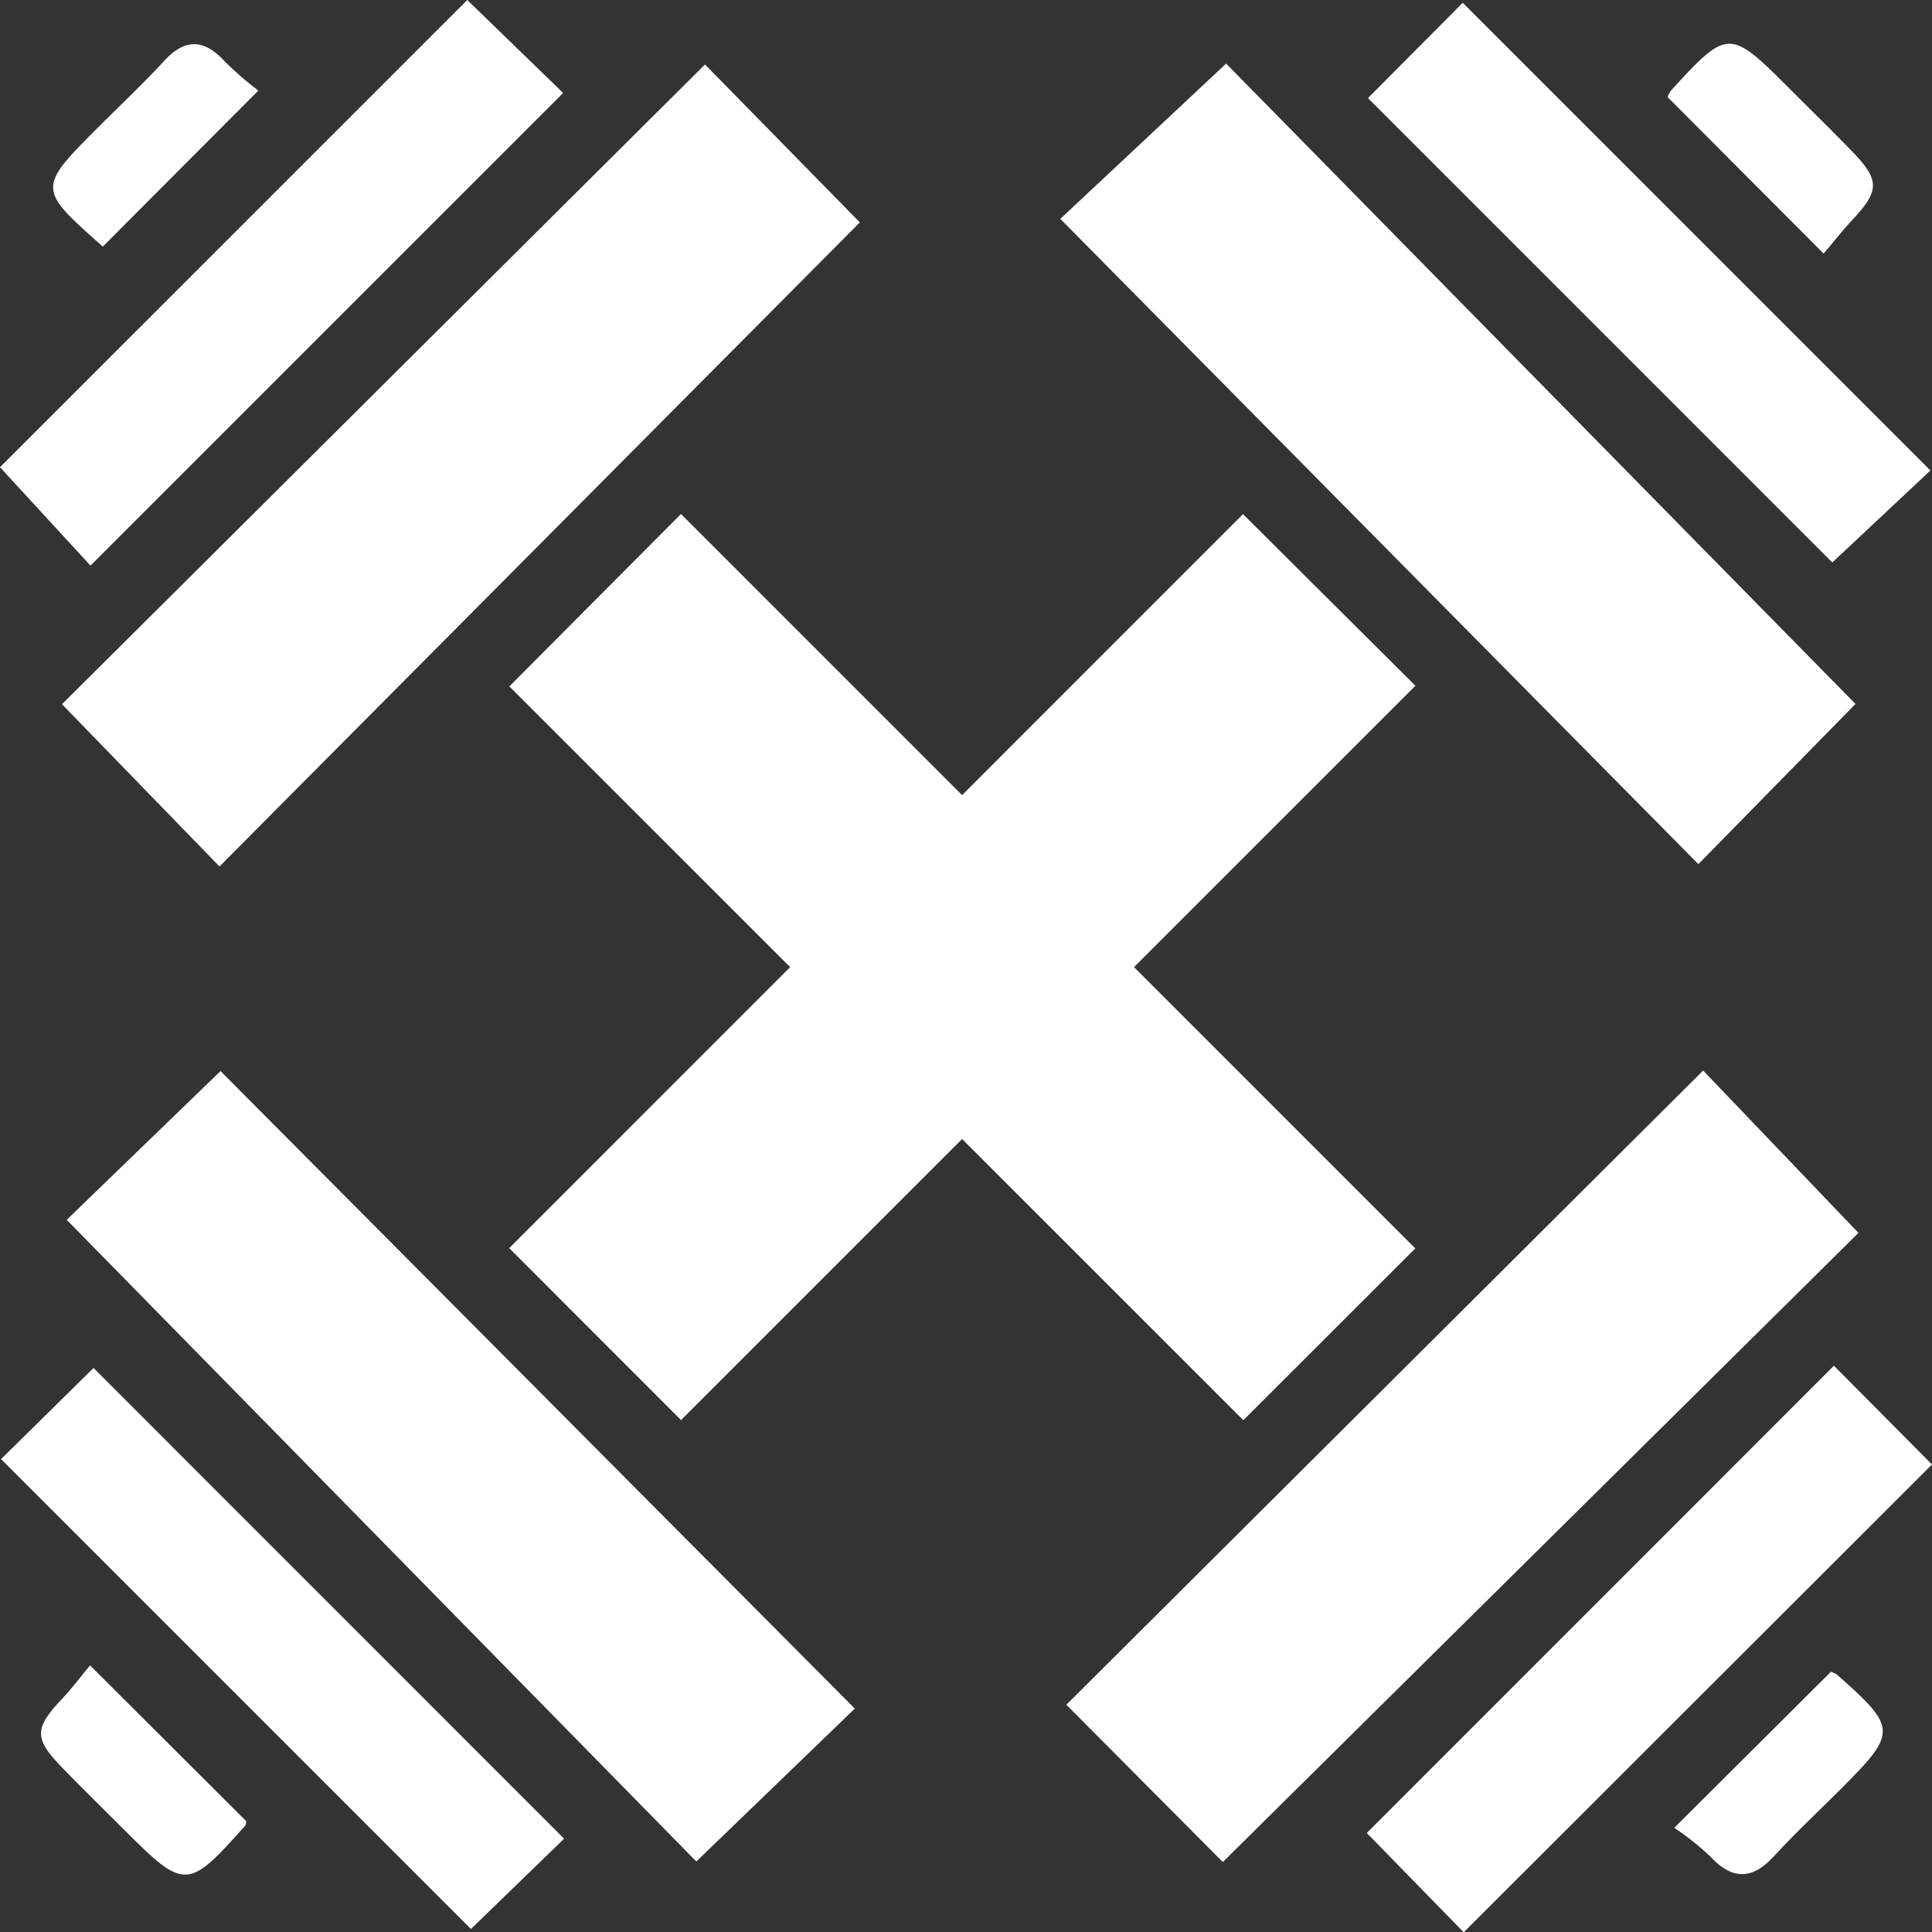
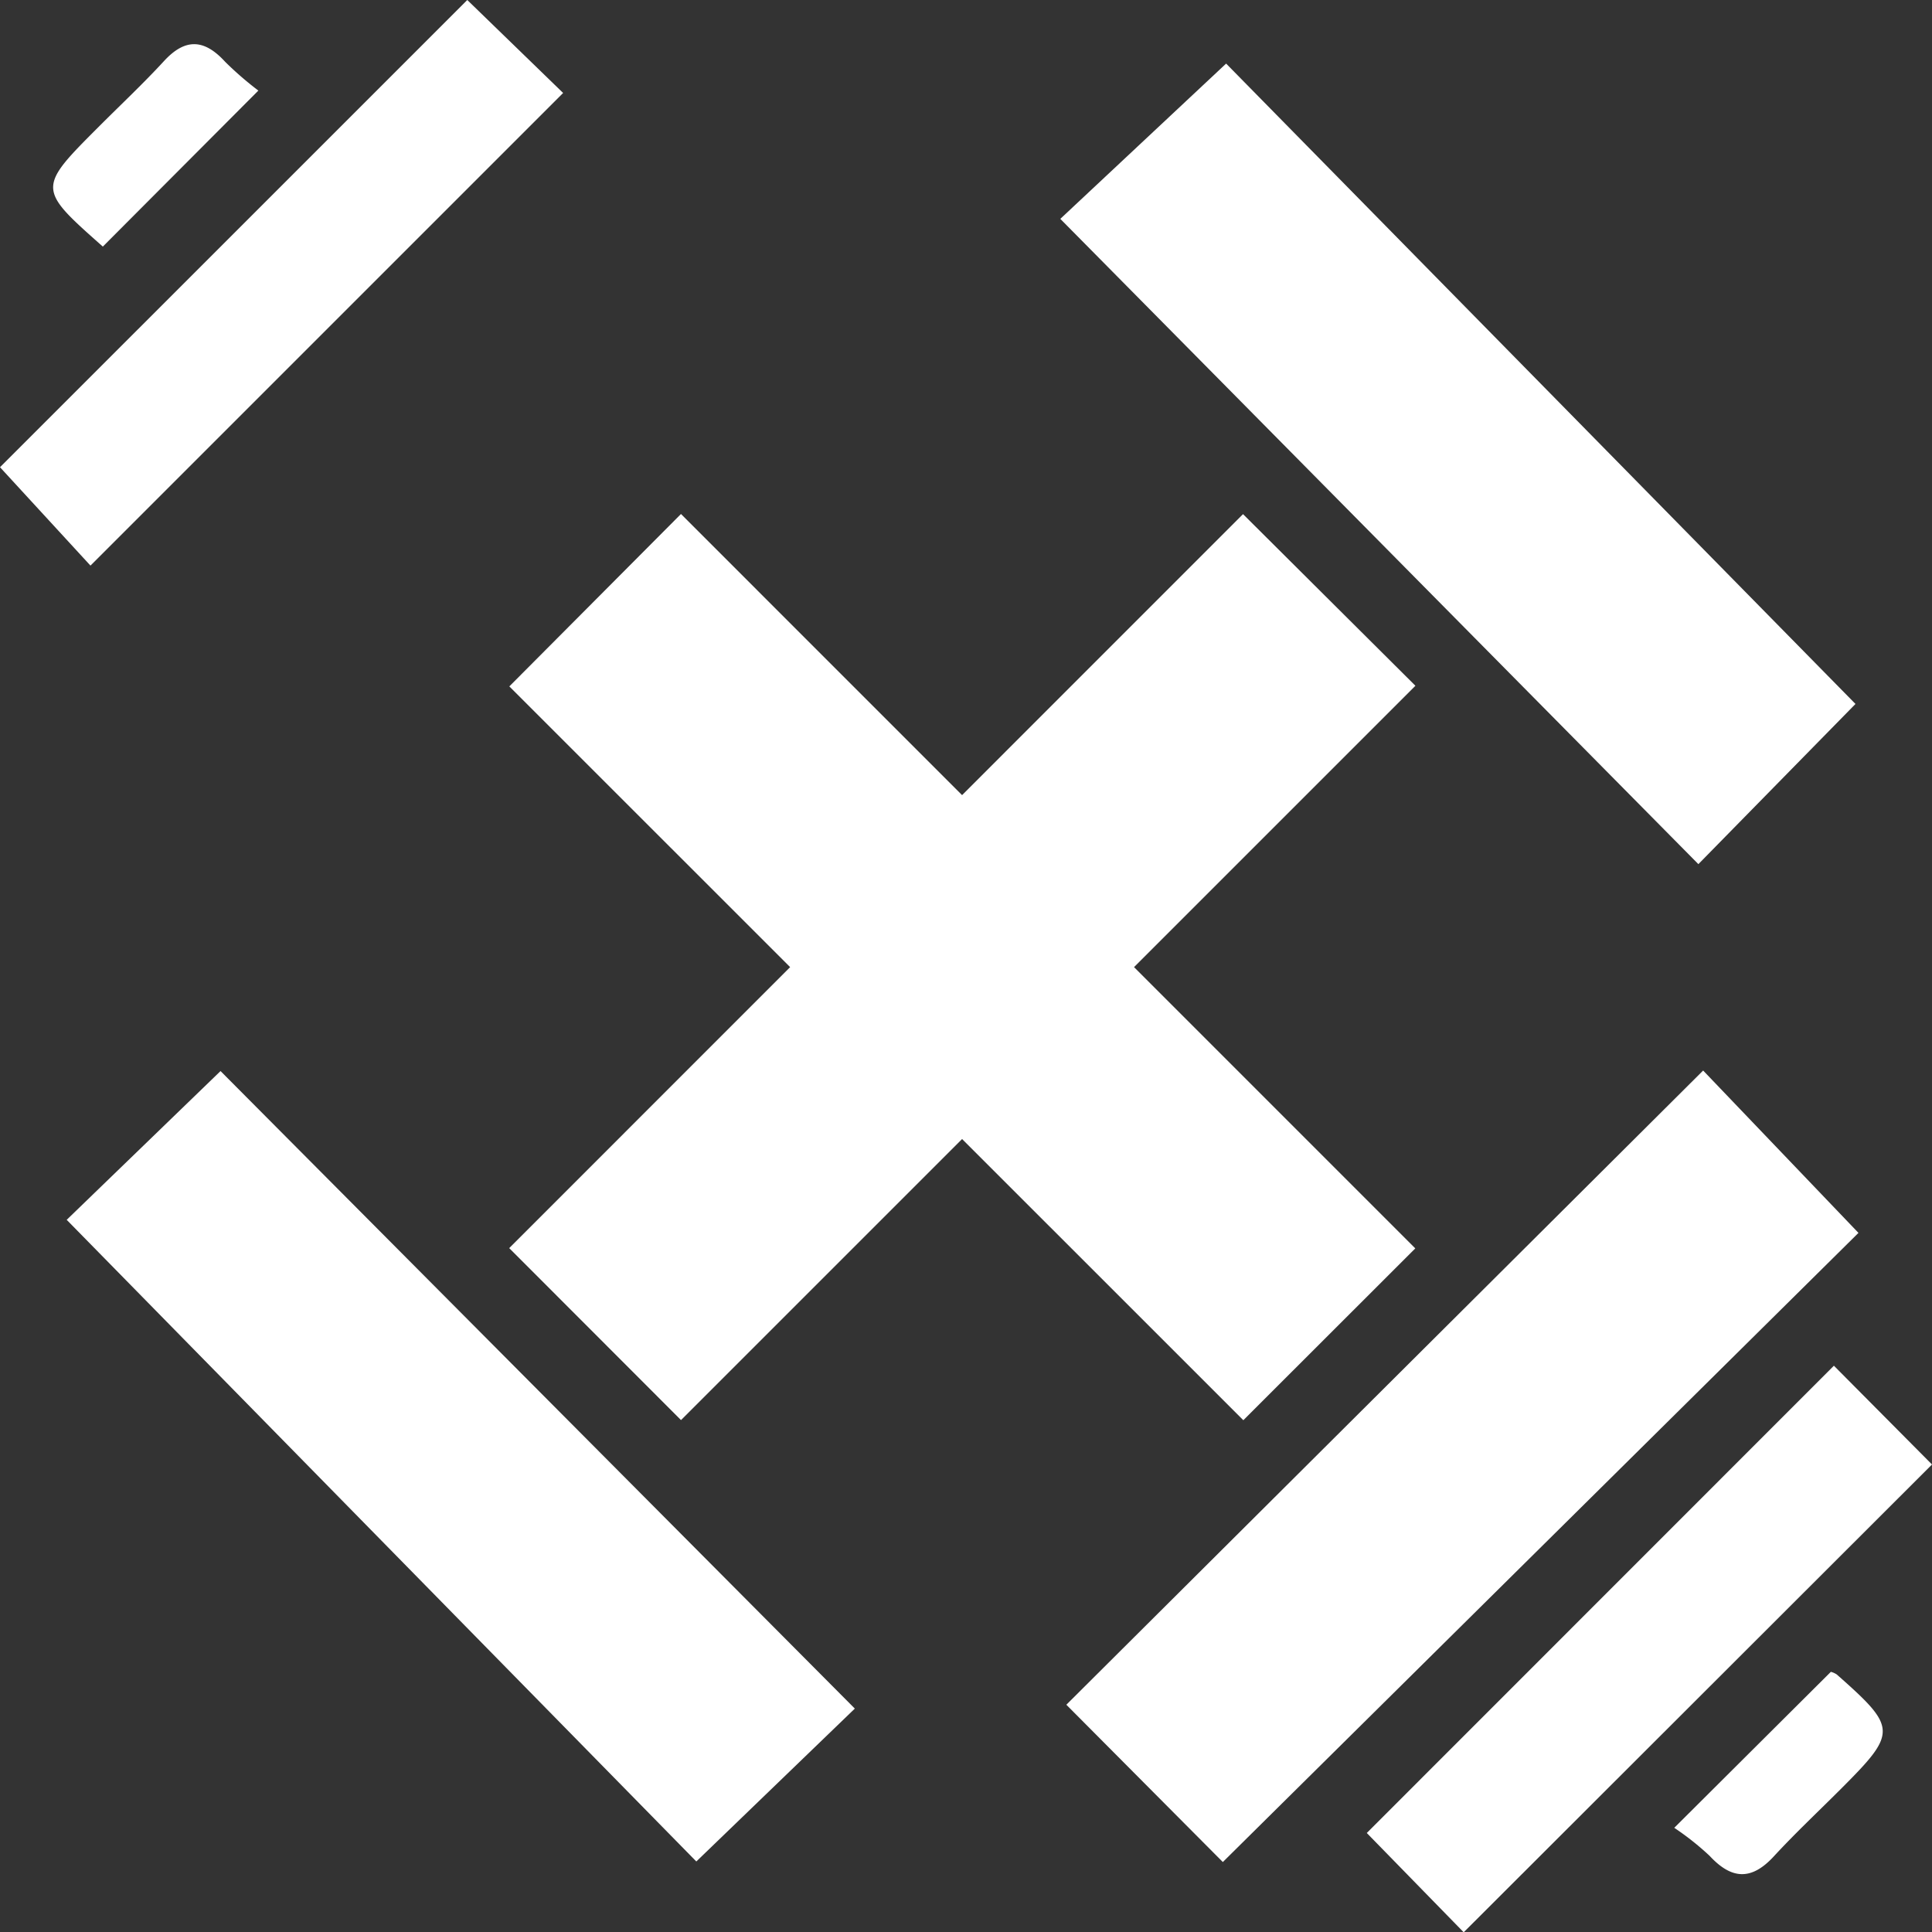
<svg xmlns="http://www.w3.org/2000/svg" id="weights" width="207.97" height="208" viewBox="0 0 207.97 208">
  <rect x="0" y="0" width="207.97" height="208" fill="#333333" stroke="none" />
  <path id="Path_42553" data-name="Path 42553" d="M1633.275,7716.207l-18.558-18.476-30.242,30.248-30.259-30.262-18.477,18.558q15.108,15.1,30.227,30.219-15.133,15.136-30.24,30.247l18.493,18.512q15.113-15.114,30.257-30.254l30.275,30.267,18.51-18.494-30.276-30.279Z" transform="translate(-1480.912 -7642.388)" fill="#fff" />
  <path id="Path_42554" data-name="Path 42554" d="M1679.939,7910.152l-16.845-16.932c22.717-22.625,45.7-45.513,68.549-68.269l16.719,17.477Z" transform="translate(-1548.308 -7709.713)" fill="#fff" />
  <path id="Path_42555" data-name="Path 42555" d="M1434.555,7841.084l16.56-16.014,68.278,68.627-17.063,16.458Z" transform="translate(-1427.375 -7709.776)" fill="#fff" />
-   <path id="Path_42556" data-name="Path 42556" d="M1450.433,7681.274l-16.955-17.465,69.217-68.866,16.67,17Z" transform="translate(-1426.806 -7588.003)" fill="#fff" />
  <path id="Path_42557" data-name="Path 42557" d="M1661.715,7611.455l17.849-16.716,67.748,68.933-16.912,17.243Z" transform="translate(-1547.578 -7587.895)" fill="#fff" />
  <path id="Path_42558" data-name="Path 42558" d="M1469.615,7580.208l10.316,10.008-50.879,50.876-9.738-10.591Z" transform="translate(-1419.314 -7580.208)" fill="#fff" />
-   <path id="Path_42559" data-name="Path 42559" d="M1792.593,7631.192c-3.419,3.207-7.111,6.668-10.562,9.9l-49.982-49.986,10.2-10.261Z" transform="translate(-1584.795 -7580.545)" fill="#fff" />
-   <path id="Path_42560" data-name="Path 42560" d="M1480.159,7943.621c-3.354,3.25-6.917,6.7-10.031,9.718-16.835-16.834-33.8-33.8-50.579-50.581l9.955-9.811Q1454.386,7917.841,1480.159,7943.621Z" transform="translate(-1419.435 -7745.693)" fill="#fff" />
  <path id="Path_42561" data-name="Path 42561" d="M1792.624,7903.071l-50.41,50.355-10.433-10.688c16.477-16.481,33.474-33.482,50.283-50.3Z" transform="translate(-1584.654 -7745.426)" fill="#fff" />
-   <path id="Path_42562" data-name="Path 42562" d="M1817.359,7612.793l-16.784-16.829a2.015,2.015,0,0,1,.345-.715c6.115-6.676,6.3-6.678,12.723-.255,2.219,2.219,4.46,4.414,6.649,6.661,3.145,3.229,3.133,4.32.152,7.521C1819.379,7610.32,1818.411,7611.554,1817.359,7612.793Z" transform="translate(-1621.054 -7585.498)" fill="#fff" />
-   <path id="Path_42563" data-name="Path 42563" d="M1433.964,7960.943l16.8,16.757c-.007.039.03.351-.109.506-6.164,6.933-6.512,6.943-13,.454-2.218-2.218-4.457-4.415-6.647-6.659-3.106-3.184-3.071-4.272-.033-7.482C1432.048,7963.383,1432.987,7962.12,1433.964,7960.943Z" transform="translate(-1424.271 -7781.674)" fill="#fff" />
  <path id="Path_42564" data-name="Path 42564" d="M1436.814,7612.094c-2.509-2.222-4.129-3.658-4.873-4.884-1.353-2.232.191-3.777,4.544-8.129,2.31-2.312,4.7-4.552,6.909-6.954,2.3-2.5,4.343-2.378,6.584.074a35.886,35.886,0,0,0,3.577,3.1Z" transform="translate(-1425.744 -7585.55)" fill="#fff" />
  <path id="Path_42565" data-name="Path 42565" d="M1818.926,7962.419a2.143,2.143,0,0,1,.636.285c6.522,5.765,6.536,6.229.393,12.37-2.4,2.4-4.875,4.721-7.171,7.212-2.408,2.612-4.537,2.5-6.907-.056a29.618,29.618,0,0,0-3.809-3.02Z" transform="translate(-1621.843 -7782.455)" fill="#fff" />
</svg>